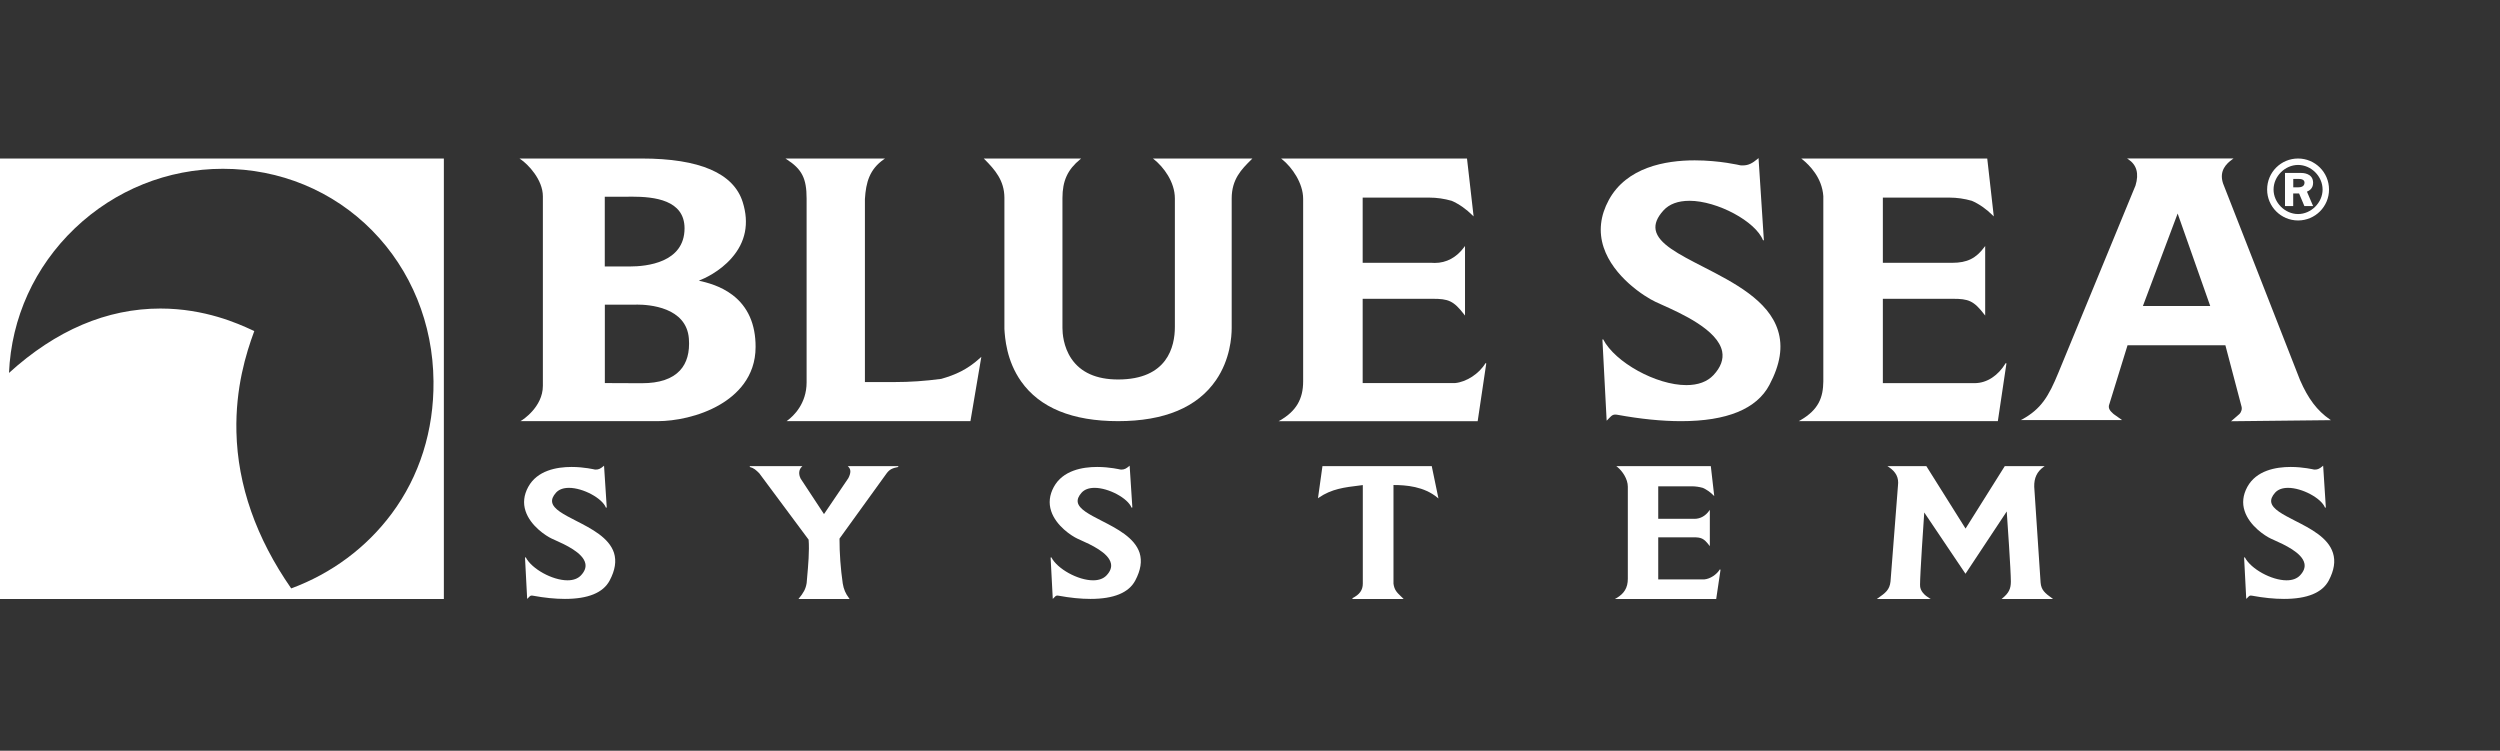
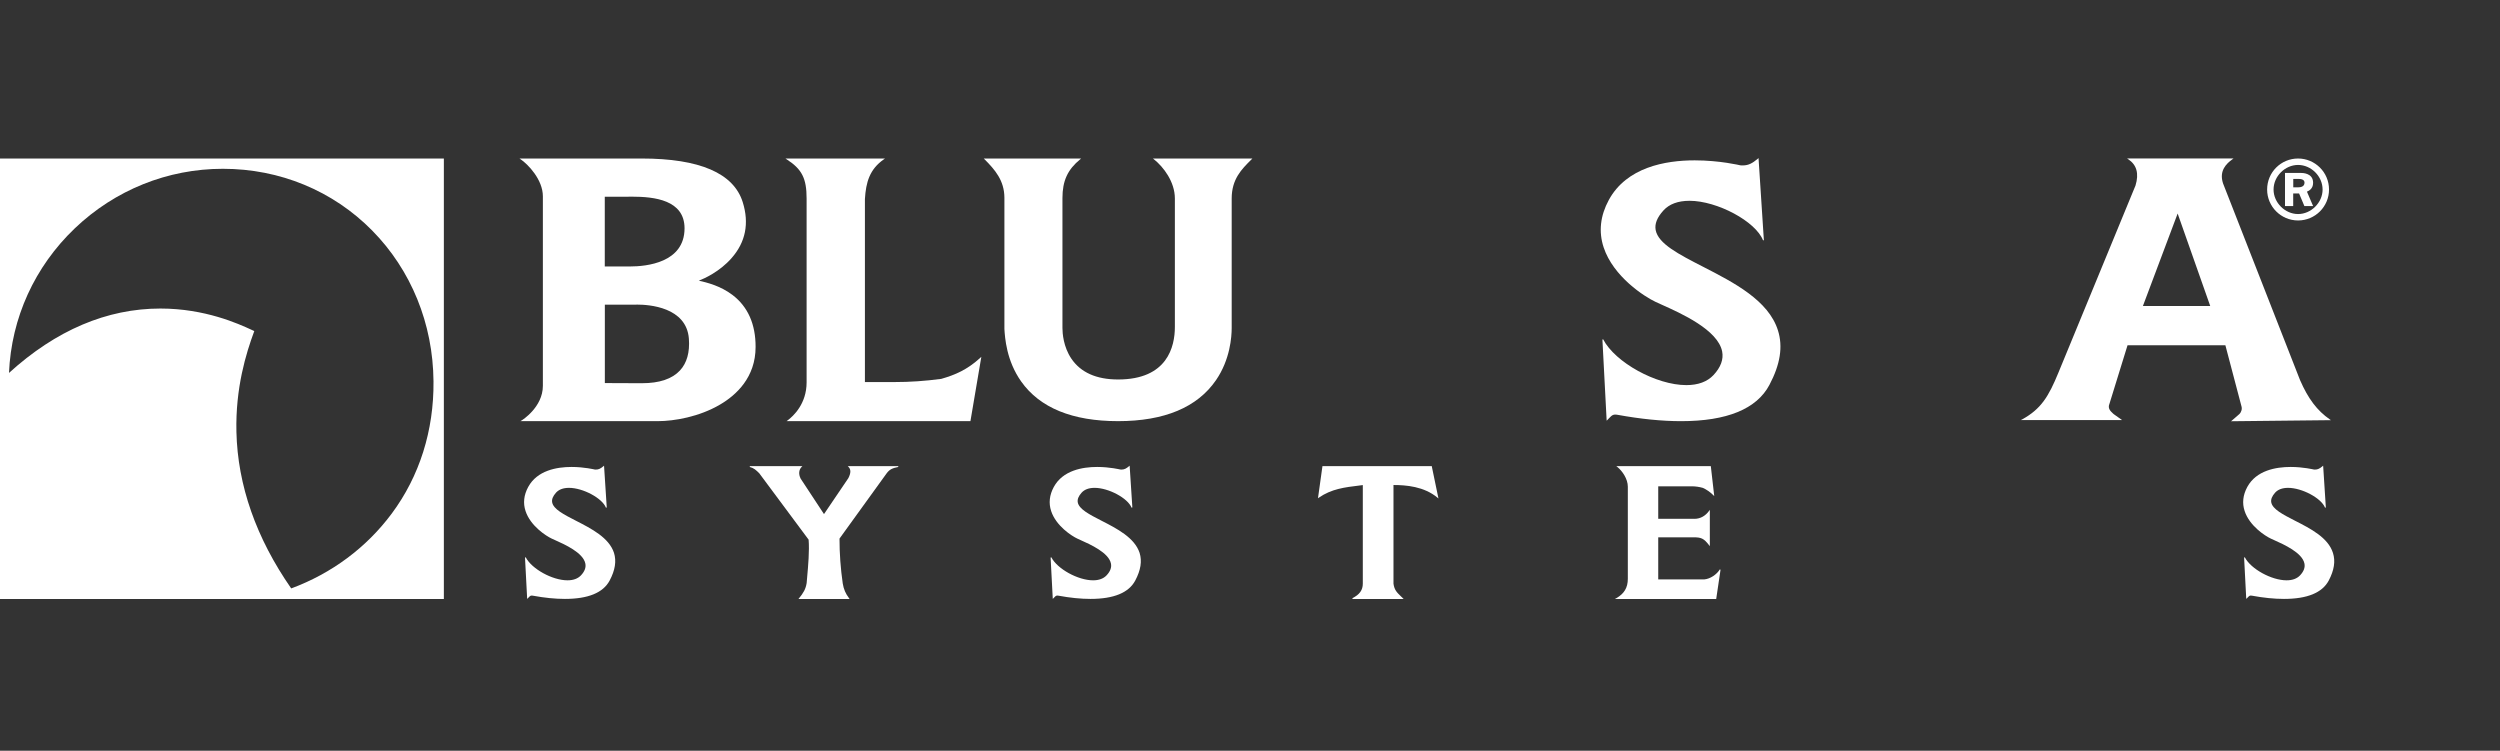
<svg xmlns="http://www.w3.org/2000/svg" width="333" height="100" viewBox="0 0 333 100" fill="none">
  <rect x="0" y="0" width="333" height="100" fill="#333333" stroke="none" />
  <path d="M-0 79.783H59.122V21.114H-0V79.783ZM33.828 44.079C33.728 44.034 33.611 43.98 33.476 43.916C31.789 43.142 27.324 41.097 21.37 41.097C14.243 41.097 7.46 43.98 1.199 49.673C1.506 42.349 4.618 35.52 9.968 30.411C15.326 25.303 22.326 22.483 29.687 22.483C37.273 22.483 44.337 25.402 49.56 30.691C54.765 35.97 57.679 43.106 57.742 50.791C57.805 57.331 55.883 63.431 52.176 68.413C48.82 72.927 44.193 76.377 38.789 78.377C34.116 71.656 31.654 64.638 31.491 57.521C31.356 51.656 32.772 47.07 33.855 44.142L33.873 44.097L33.828 44.079Z" fill="white" />
  <path d="M226.846 35.53C223.635 33.882 220.865 32.467 220.532 30.629C220.387 29.818 220.721 28.971 221.569 28.035C222.345 27.179 223.517 26.746 225.042 26.746C228.74 26.746 233.873 29.503 234.839 32.017L234.947 31.99L234.243 21.16V21.052L234.162 21.124C233.422 21.737 232.926 22.034 232.114 22.034C232.024 22.034 231.916 22.034 231.826 22.025C231.799 22.016 229.065 21.359 225.728 21.359C221.822 21.359 216.671 22.277 214.298 26.629C213.153 28.737 212.918 30.863 213.604 32.945C214.894 36.855 219.034 39.513 220.514 40.206C220.748 40.314 221.019 40.44 221.325 40.576C223.941 41.747 228.813 43.936 229.39 46.81C229.597 47.855 229.21 48.918 228.235 49.963C227.405 50.846 226.188 51.297 224.618 51.297C220.622 51.297 215.137 48.279 213.54 45.197L213.441 45.224L214 55.91L214.01 56.036L214.1 55.946C214.181 55.864 214.244 55.792 214.307 55.729C214.704 55.315 214.875 55.144 215.453 55.252C218.52 55.81 221.37 56.099 223.914 56.099C230.021 56.099 233.991 54.477 235.687 51.27C237.13 48.549 237.509 46.17 236.823 44.008C235.569 40.008 230.942 37.63 226.846 35.53Z" fill="white" />
-   <path d="M193.804 51.025H181.508V39.799H190.827C192.902 39.799 193.614 40.042 195.04 41.907L195.139 42.033V32.763L195.04 32.898C194.029 34.285 192.667 35.024 191.107 35.024C190.971 35.024 190.827 35.015 190.683 35.006H181.508V26.321H190.394C191.377 26.321 192.378 26.465 193.353 26.745C194.309 27.15 195.31 27.853 196.176 28.718L196.284 28.826L195.409 21.159L195.4 21.114H170.638L170.765 21.213C172.118 22.294 173.579 24.411 173.579 26.483V50.809C173.579 53.178 172.623 54.782 170.485 56.007L170.305 56.106H196.826L197.971 48.403L197.872 48.367C197.033 49.773 195.319 50.89 193.804 51.025Z" fill="white" />
  <path d="M227.047 77.172H220.877V71.569H225.549C226.587 71.569 226.939 71.695 227.651 72.623L227.75 72.749V67.911L227.651 68.046C227.146 68.74 226.469 69.109 225.694 69.109C225.622 69.109 225.558 69.109 225.477 69.1H220.877V64.776H225.333C225.829 64.776 226.325 64.848 226.812 64.983C227.29 65.19 227.796 65.541 228.229 65.974L228.337 66.082L227.886 62.136L227.877 62.091H215.293L215.419 62.19C216.096 62.73 216.826 63.794 216.826 64.83V77.091C216.826 78.281 216.348 79.073 215.284 79.686L215.103 79.785H228.598L229.176 75.884L229.077 75.848C228.653 76.542 227.796 77.1 227.047 77.172Z" fill="white" />
  <path d="M153.696 21.213C154.986 22.24 156.493 24.231 156.493 26.438V43.547C156.493 46.16 155.509 50.547 148.933 50.547C146.038 50.547 143.945 49.61 142.7 47.764C141.635 46.178 141.518 44.385 141.518 43.682V26.384C141.518 24.087 142.204 22.591 143.891 21.213L144.008 21.114H131.036L131.126 21.204C132.524 22.6 133.778 24.042 133.787 26.33V43.799V43.817C133.859 44.971 134.049 48.034 136.024 50.818C138.505 54.322 142.844 56.097 148.924 56.097C155.094 56.097 159.488 54.259 161.977 50.629C163.863 47.881 164.061 44.853 164.061 43.682V26.438C164.061 23.862 165.378 22.546 166.659 21.276L166.821 21.114H153.561L153.696 21.213Z" fill="white" />
  <path d="M125.374 50.466C123.2 50.755 121.215 50.89 119.131 50.89H115.207V26.51C115.342 24.294 115.821 22.546 117.742 21.213L117.886 21.114H104.617L104.77 21.213C106.809 22.528 107.44 23.744 107.44 26.447V50.935C107.44 53.791 105.672 55.431 104.905 55.998L104.77 56.097H129.262L130.714 47.529L130.597 47.637C128.838 49.25 127.232 49.935 125.374 50.466Z" fill="white" />
  <path d="M97.587 39.304C95.963 38.06 94.105 37.619 93.085 37.385C93.789 37.114 95.846 36.205 97.442 34.385C99.319 32.258 99.815 29.745 98.931 26.925C97.722 23.069 93.194 21.114 85.463 21.114H69.189L69.343 21.213C70.308 21.861 72.311 23.916 72.311 26.15V51.385C72.311 54.259 69.514 55.98 69.487 55.998L69.316 56.097H87.619C89.811 56.097 93.14 55.521 95.909 53.89C98.065 52.629 100.645 50.268 100.645 46.214C100.654 43.187 99.617 40.853 97.587 39.304ZM83.92 35.493H80.556V26.204H82.928C83.081 26.204 83.253 26.204 83.442 26.204C83.659 26.204 83.902 26.195 84.155 26.195C87.177 26.195 91.182 26.637 91.182 30.42C91.173 34.997 86.103 35.493 83.92 35.493ZM80.556 40.583H84.543C84.579 40.583 84.696 40.574 84.885 40.574C86.419 40.574 91.444 40.898 91.759 45.115C91.895 46.935 91.489 48.358 90.569 49.349C89.522 50.475 87.826 51.043 85.526 51.043C85.4 51.043 85.282 51.043 85.183 51.043C85.111 51.043 85.048 51.043 85.003 51.043C84.164 51.043 81.025 51.025 80.565 51.025V40.583H80.556Z" fill="white" />
  <path d="M297.18 56.11L310.477 55.966L310.333 55.867C308.646 54.696 307.455 53.128 306.363 50.624L296.107 24.424C295.556 22.74 296.558 21.785 297.37 21.208L297.505 21.109H283.324L283.478 21.208C284.614 21.965 284.93 23.109 284.452 24.704L274.186 49.624C272.878 52.813 271.877 54.471 269.36 55.858L269.171 55.957H282.666L281.538 55.155C281.502 55.119 281.457 55.083 281.412 55.038C281.123 54.768 280.717 54.398 280.979 53.786L283.387 45.993H296.422L298.551 54.074C298.678 54.453 298.569 54.867 298.281 55.155L297.18 56.11ZM294.402 40.758H285.435L290.063 28.442L294.402 40.758Z" fill="white" />
  <path d="M190.727 62.09H176.15L175.554 66.37L175.653 66.298C177.358 65.118 179.09 64.91 181.102 64.667C181.246 64.649 181.382 64.631 181.526 64.613V77.74C181.526 78.596 181.102 79.199 180.137 79.677L180.164 79.785H186.966L186.875 79.695C186.785 79.605 186.695 79.514 186.605 79.433C186.054 78.902 185.73 78.587 185.612 77.749V64.604C187.281 64.604 189.69 64.793 191.485 66.298L191.602 66.397L190.718 62.135L190.727 62.09Z" fill="white" />
-   <path d="M271.807 77.596L270.959 64.838C270.932 63.658 271.329 62.82 272.213 62.189L272.349 62.09H267.035L261.812 70.406L256.607 62.117L256.589 62.09H251.402L251.556 62.189C252.557 62.856 252.945 63.622 252.809 64.694L251.817 77.451C251.691 78.578 251.15 78.965 250.157 79.668L249.995 79.785H257.176L257.004 79.686C256.409 79.325 255.705 78.731 255.75 77.884C255.75 76.46 256.228 69.424 256.31 68.262L261.803 76.424L267.297 68.127C267.378 69.262 267.847 76.046 267.847 77.46C267.847 78.433 267.568 78.992 266.729 79.686L266.611 79.785H273.467L273.332 79.686C272.385 79.001 271.889 78.596 271.807 77.596Z" fill="white" />
  <path d="M112.922 62.091L113.012 62.181C113.355 62.523 113.355 62.992 113.003 63.685L109.756 68.478L106.644 63.748C106.346 63.154 106.4 62.568 106.788 62.181L106.878 62.091H99.878L99.869 62.199C100.428 62.343 100.708 62.622 101.132 63.037L107.708 71.884C107.826 73.353 107.654 75.326 107.51 76.911C107.483 77.172 107.465 77.425 107.447 77.659C107.311 78.488 107.023 78.956 106.427 79.695L106.355 79.785H113.166L113.103 79.695C112.625 79.064 112.381 78.488 112.255 77.722C111.966 75.731 111.822 73.722 111.822 71.74L118.109 63.037C118.515 62.496 118.894 62.352 119.652 62.199L119.643 62.091H112.922V62.091Z" fill="white" />
-   <path d="M267.259 48.403L267.16 48.367C266.158 50.034 264.67 51.007 263.091 51.034H250.796V39.799H260.114C262.189 39.799 262.902 40.042 264.327 41.907L264.426 42.033V32.763L264.327 32.898C263.218 34.412 262.018 35.006 260.042 35.006H250.796V26.321H259.681C260.665 26.321 261.666 26.465 262.64 26.745C263.596 27.15 264.598 27.853 265.464 28.718L265.572 28.826L264.706 21.159L264.697 21.114H239.926L240.052 21.213C241.035 21.997 242.704 23.681 242.867 26.132V50.8C242.84 52.881 242.298 54.557 239.772 55.998L239.592 56.097H266.113L267.259 48.403Z" fill="white" />
  <path d="M76.714 69.361C75.099 68.532 73.71 67.82 73.548 66.91C73.476 66.504 73.647 66.09 74.062 65.622C74.45 65.198 75.027 64.982 75.794 64.982C77.652 64.982 80.223 66.36 80.71 67.622L80.819 67.595L80.458 62.027L80.377 62.099C80.007 62.405 79.763 62.549 79.366 62.549C79.321 62.549 79.267 62.549 79.222 62.54C79.204 62.54 77.824 62.198 76.137 62.198C74.161 62.198 71.554 62.657 70.355 64.865C69.777 65.937 69.651 67.009 70.003 68.072C70.652 70.054 72.745 71.397 73.503 71.748C73.62 71.802 73.755 71.865 73.918 71.937C75.235 72.523 77.679 73.622 77.968 75.063C78.076 75.586 77.878 76.109 77.391 76.631C76.976 77.073 76.371 77.298 75.587 77.298C73.584 77.298 70.824 75.784 70.03 74.235L69.93 74.262L70.219 79.775L70.309 79.685C70.345 79.649 70.382 79.613 70.418 79.577C70.616 79.37 70.688 79.289 70.968 79.343C72.519 79.631 73.954 79.775 75.244 79.775C78.338 79.775 80.341 78.956 81.207 77.325C81.937 75.946 82.127 74.739 81.784 73.64C81.125 71.622 78.78 70.415 76.714 69.361Z" fill="white" />
  <path d="M146.725 69.361C145.11 68.532 143.721 67.82 143.558 66.91C143.486 66.504 143.657 66.09 144.072 65.622C144.46 65.198 145.038 64.982 145.804 64.982C147.663 64.982 150.234 66.36 150.721 67.622L150.829 67.595L150.468 62.027L150.387 62.099C150.017 62.405 149.774 62.549 149.377 62.549C149.332 62.549 149.277 62.549 149.232 62.54C149.214 62.54 147.834 62.198 146.147 62.198C144.172 62.198 141.565 62.657 140.365 64.865C139.788 65.937 139.661 67.009 140.013 68.072C140.663 70.054 142.755 71.397 143.513 71.748C143.63 71.802 143.766 71.865 143.928 71.937C145.245 72.523 147.69 73.622 147.978 75.063C148.087 75.586 147.888 76.109 147.401 76.631C146.986 77.073 146.382 77.298 145.597 77.298C143.594 77.298 140.834 75.784 140.04 74.235L139.941 74.262L140.23 79.775L140.32 79.685C140.356 79.649 140.392 79.613 140.428 79.577C140.626 79.37 140.699 79.289 140.978 79.343C142.53 79.631 143.964 79.775 145.254 79.775C148.348 79.775 150.351 78.956 151.217 77.325C151.948 75.946 152.137 74.739 151.794 73.64C151.127 71.622 148.79 70.415 146.725 69.361Z" fill="white" />
  <path d="M310.749 73.649C310.108 71.613 307.772 70.415 305.697 69.361C304.083 68.532 302.693 67.82 302.531 66.91C302.459 66.513 302.63 66.09 303.045 65.622C303.433 65.198 304.01 64.982 304.777 64.982C306.635 64.982 309.206 66.36 309.694 67.622L309.802 67.595L309.45 62.135L309.441 62.027L309.36 62.099C308.99 62.405 308.746 62.549 308.349 62.549C308.304 62.549 308.25 62.549 308.205 62.54C308.187 62.54 306.807 62.198 305.12 62.198C303.144 62.198 300.537 62.657 299.338 64.865C298.76 65.937 298.634 67.009 298.986 68.072C299.635 70.054 301.728 71.397 302.486 71.748C302.603 71.802 302.738 71.865 302.901 71.937C304.218 72.523 306.663 73.622 306.951 75.063C307.059 75.586 306.861 76.109 306.374 76.631C305.959 77.073 305.355 77.298 304.57 77.298C302.567 77.298 299.807 75.784 299.013 74.235L298.914 74.262L299.193 79.649L299.202 79.775L299.293 79.685C299.329 79.649 299.365 79.613 299.401 79.577C299.599 79.37 299.671 79.289 299.951 79.343C301.503 79.631 302.937 79.775 304.227 79.775C307.321 79.775 309.324 78.956 310.19 77.325C310.911 75.955 311.101 74.748 310.749 73.649ZM310.803 74.937C310.767 75.658 310.523 76.442 310.081 77.28C310.532 76.433 310.767 75.658 310.803 74.937ZM310.127 77.307C310.641 76.334 310.866 75.487 310.857 74.73C310.866 75.487 310.641 76.334 310.127 77.307Z" fill="white" />
  <path d="M306.103 21.114C308.35 21.114 310.226 22.934 310.226 25.249C310.226 27.51 308.386 29.366 306.103 29.366C303.821 29.366 301.981 27.51 301.981 25.249C301.981 22.934 303.839 21.114 306.103 21.114ZM306.103 28.511C307.844 28.511 309.369 26.988 309.369 25.249C309.369 23.474 307.844 21.97 306.103 21.97C304.381 21.97 302.838 23.465 302.838 25.249C302.838 26.988 304.362 28.511 306.103 28.511ZM305.463 27.447H304.362V23.033H306.428C306.69 23.033 308.106 23.033 308.106 24.348C308.106 25.186 307.502 25.429 307.285 25.528L308.106 27.447H306.942L306.239 25.772H305.454V27.447H305.463ZM305.463 24.952H306.122C306.437 24.952 306.96 24.871 306.96 24.33C306.96 24.069 306.78 23.835 306.203 23.835H305.463V24.952V24.952Z" fill="white" />
</svg>